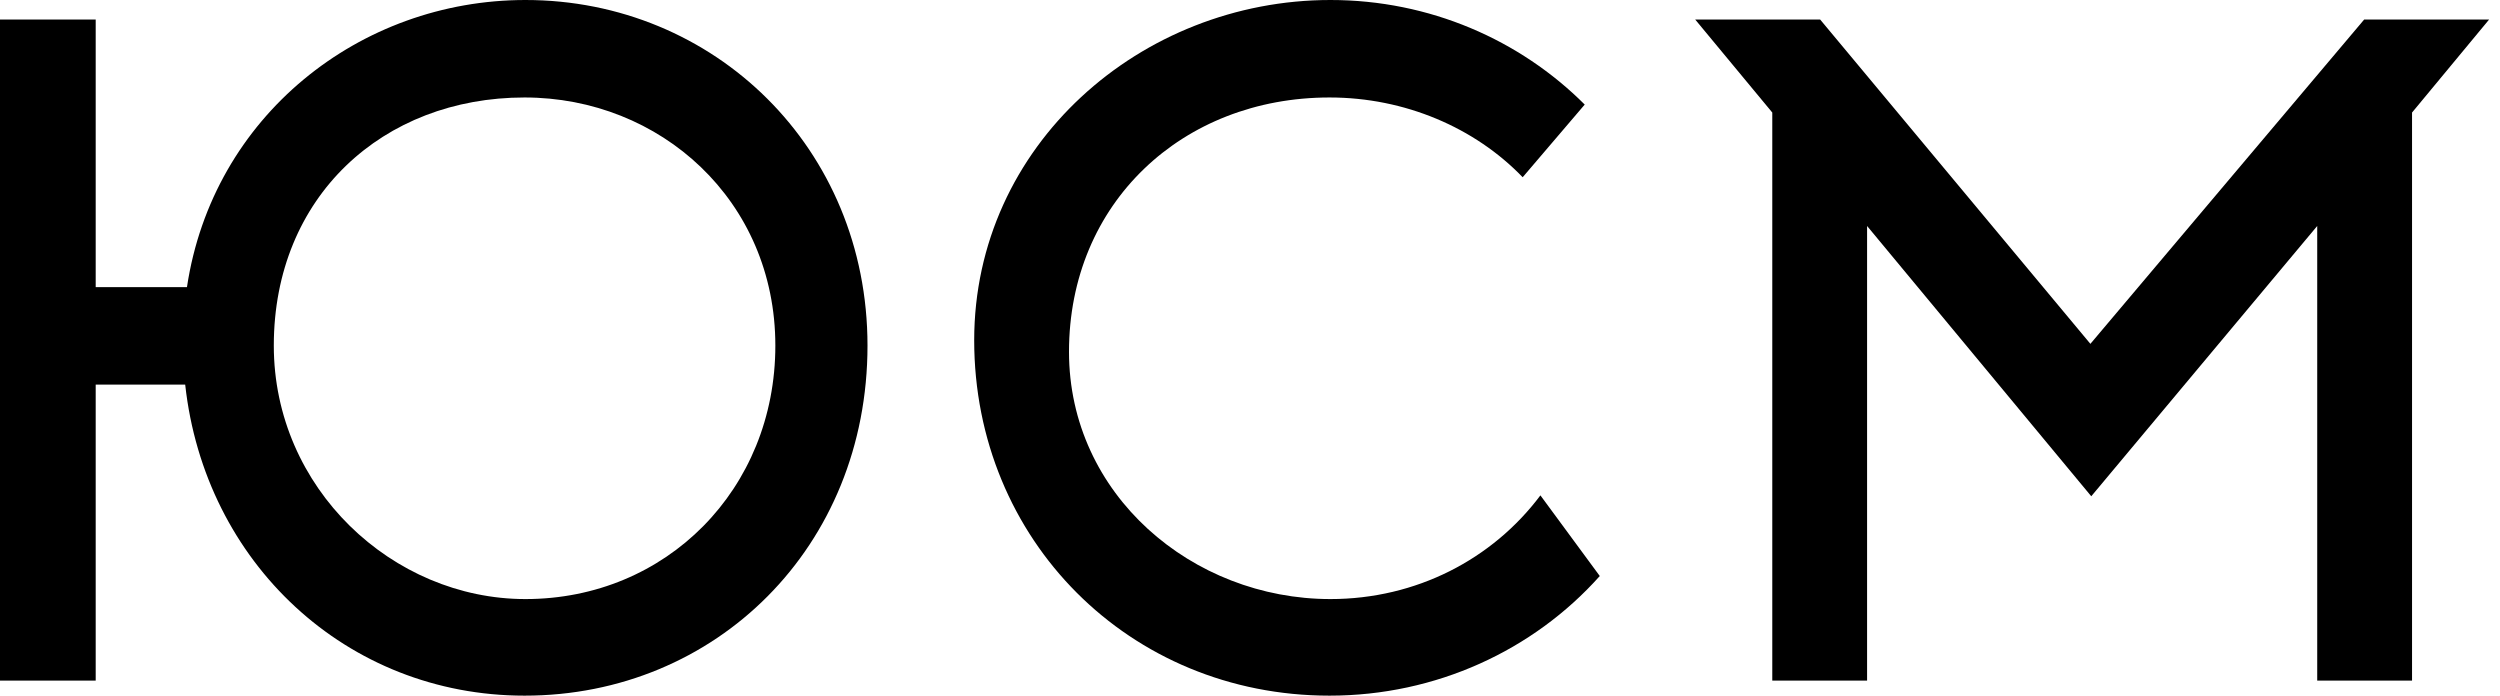
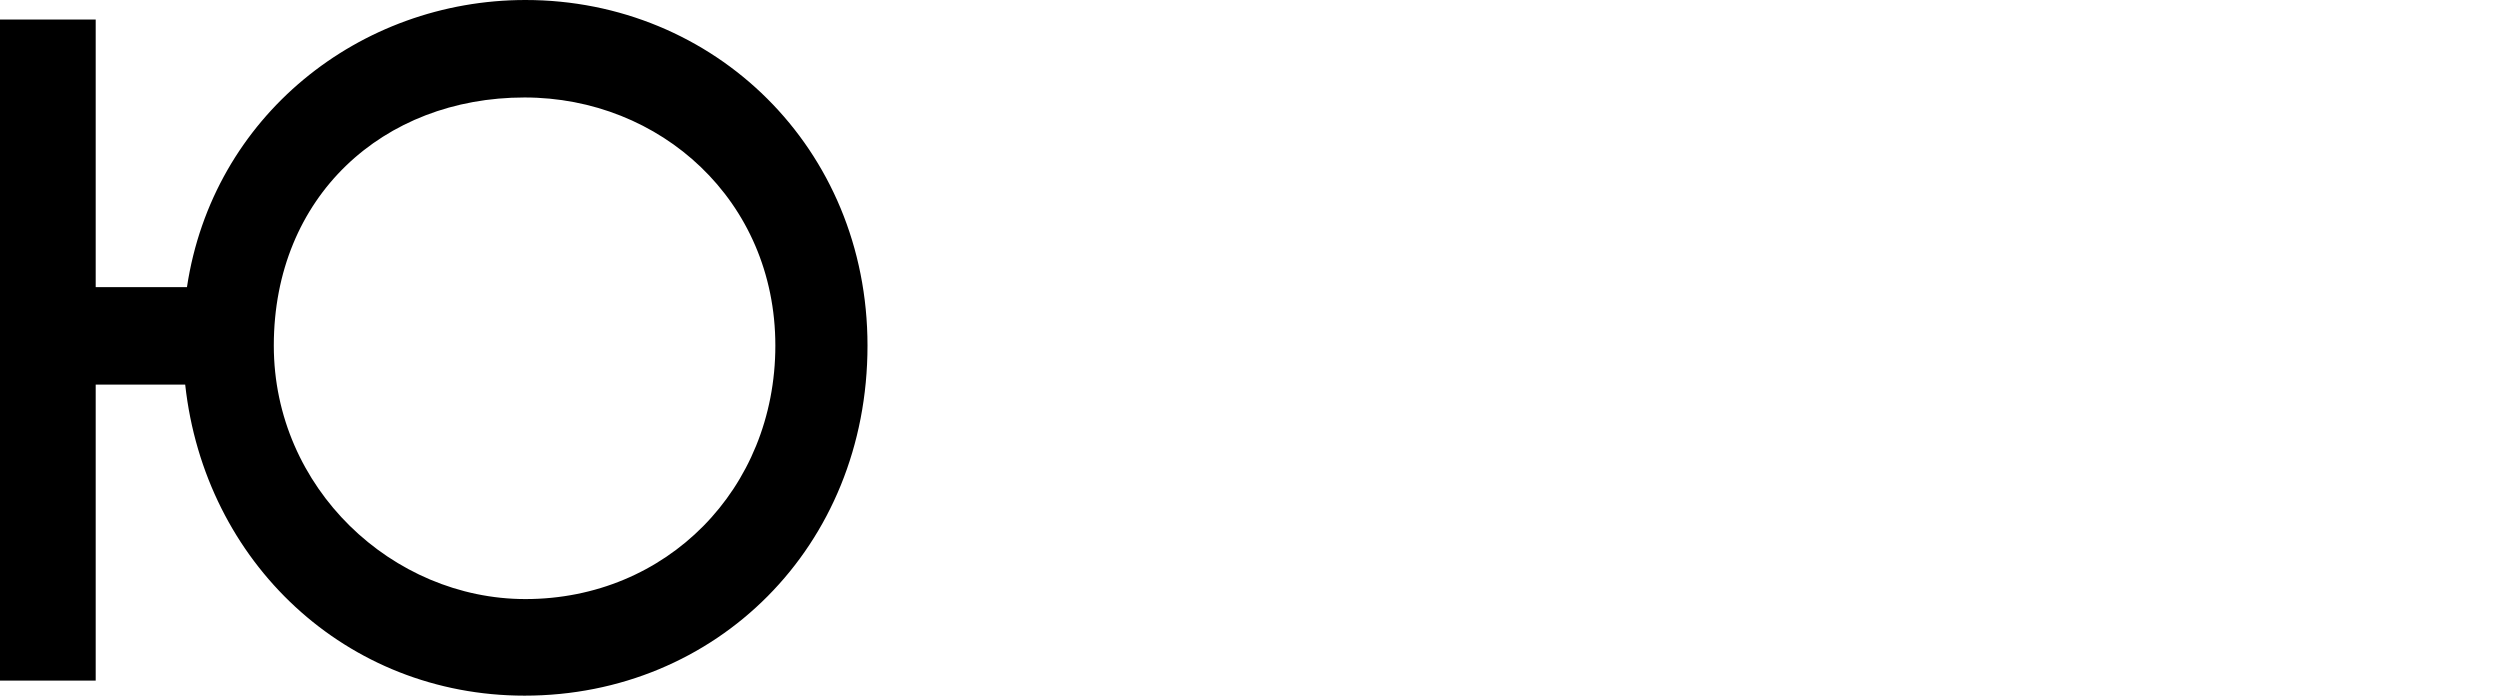
<svg xmlns="http://www.w3.org/2000/svg" width="115" height="32" viewBox="0 0 115 32" fill="none">
  <path fill-rule="evenodd" clip-rule="evenodd" d="M39.905 15.898C39.905 6.808 32.853 0 24.171 0C16.549 0 9.783 5.34 8.6 13.208H4.402V0.897H0V31.307H4.402V17.692H8.519C9.416 25.885 15.937 32 24.13 32C32.934 32 39.905 25.152 39.905 15.898ZM35.666 15.898C35.666 22.502 30.652 27.557 24.171 27.557C18.057 27.557 12.595 22.461 12.595 15.898C12.595 9.05 17.609 4.484 24.13 4.484C30.367 4.484 35.666 9.213 35.666 15.898Z" fill="black" />
-   <path d="M72.897 4.81C69.921 1.834 65.764 0 61.199 0C52.476 0 44.813 6.685 44.813 15.653C44.813 24.826 51.946 32 61.158 32C66.049 32 70.533 29.921 73.59 26.497L70.859 22.787C68.658 25.722 65.152 27.557 61.199 27.557C54.84 27.557 49.174 22.747 49.174 16.183C49.174 9.335 54.392 4.484 61.158 4.484C64.622 4.484 67.843 5.87 70.043 8.153L72.897 4.81Z" fill="black" />
-   <path d="M106.592 31.307V10.395L96.198 22.828L85.886 10.395V31.307H81.525V5.177L77.978 0.897H83.726L96.158 15.817L108.753 0.897H114.5L110.954 5.177V31.307H106.592Z" fill="black" />
</svg>